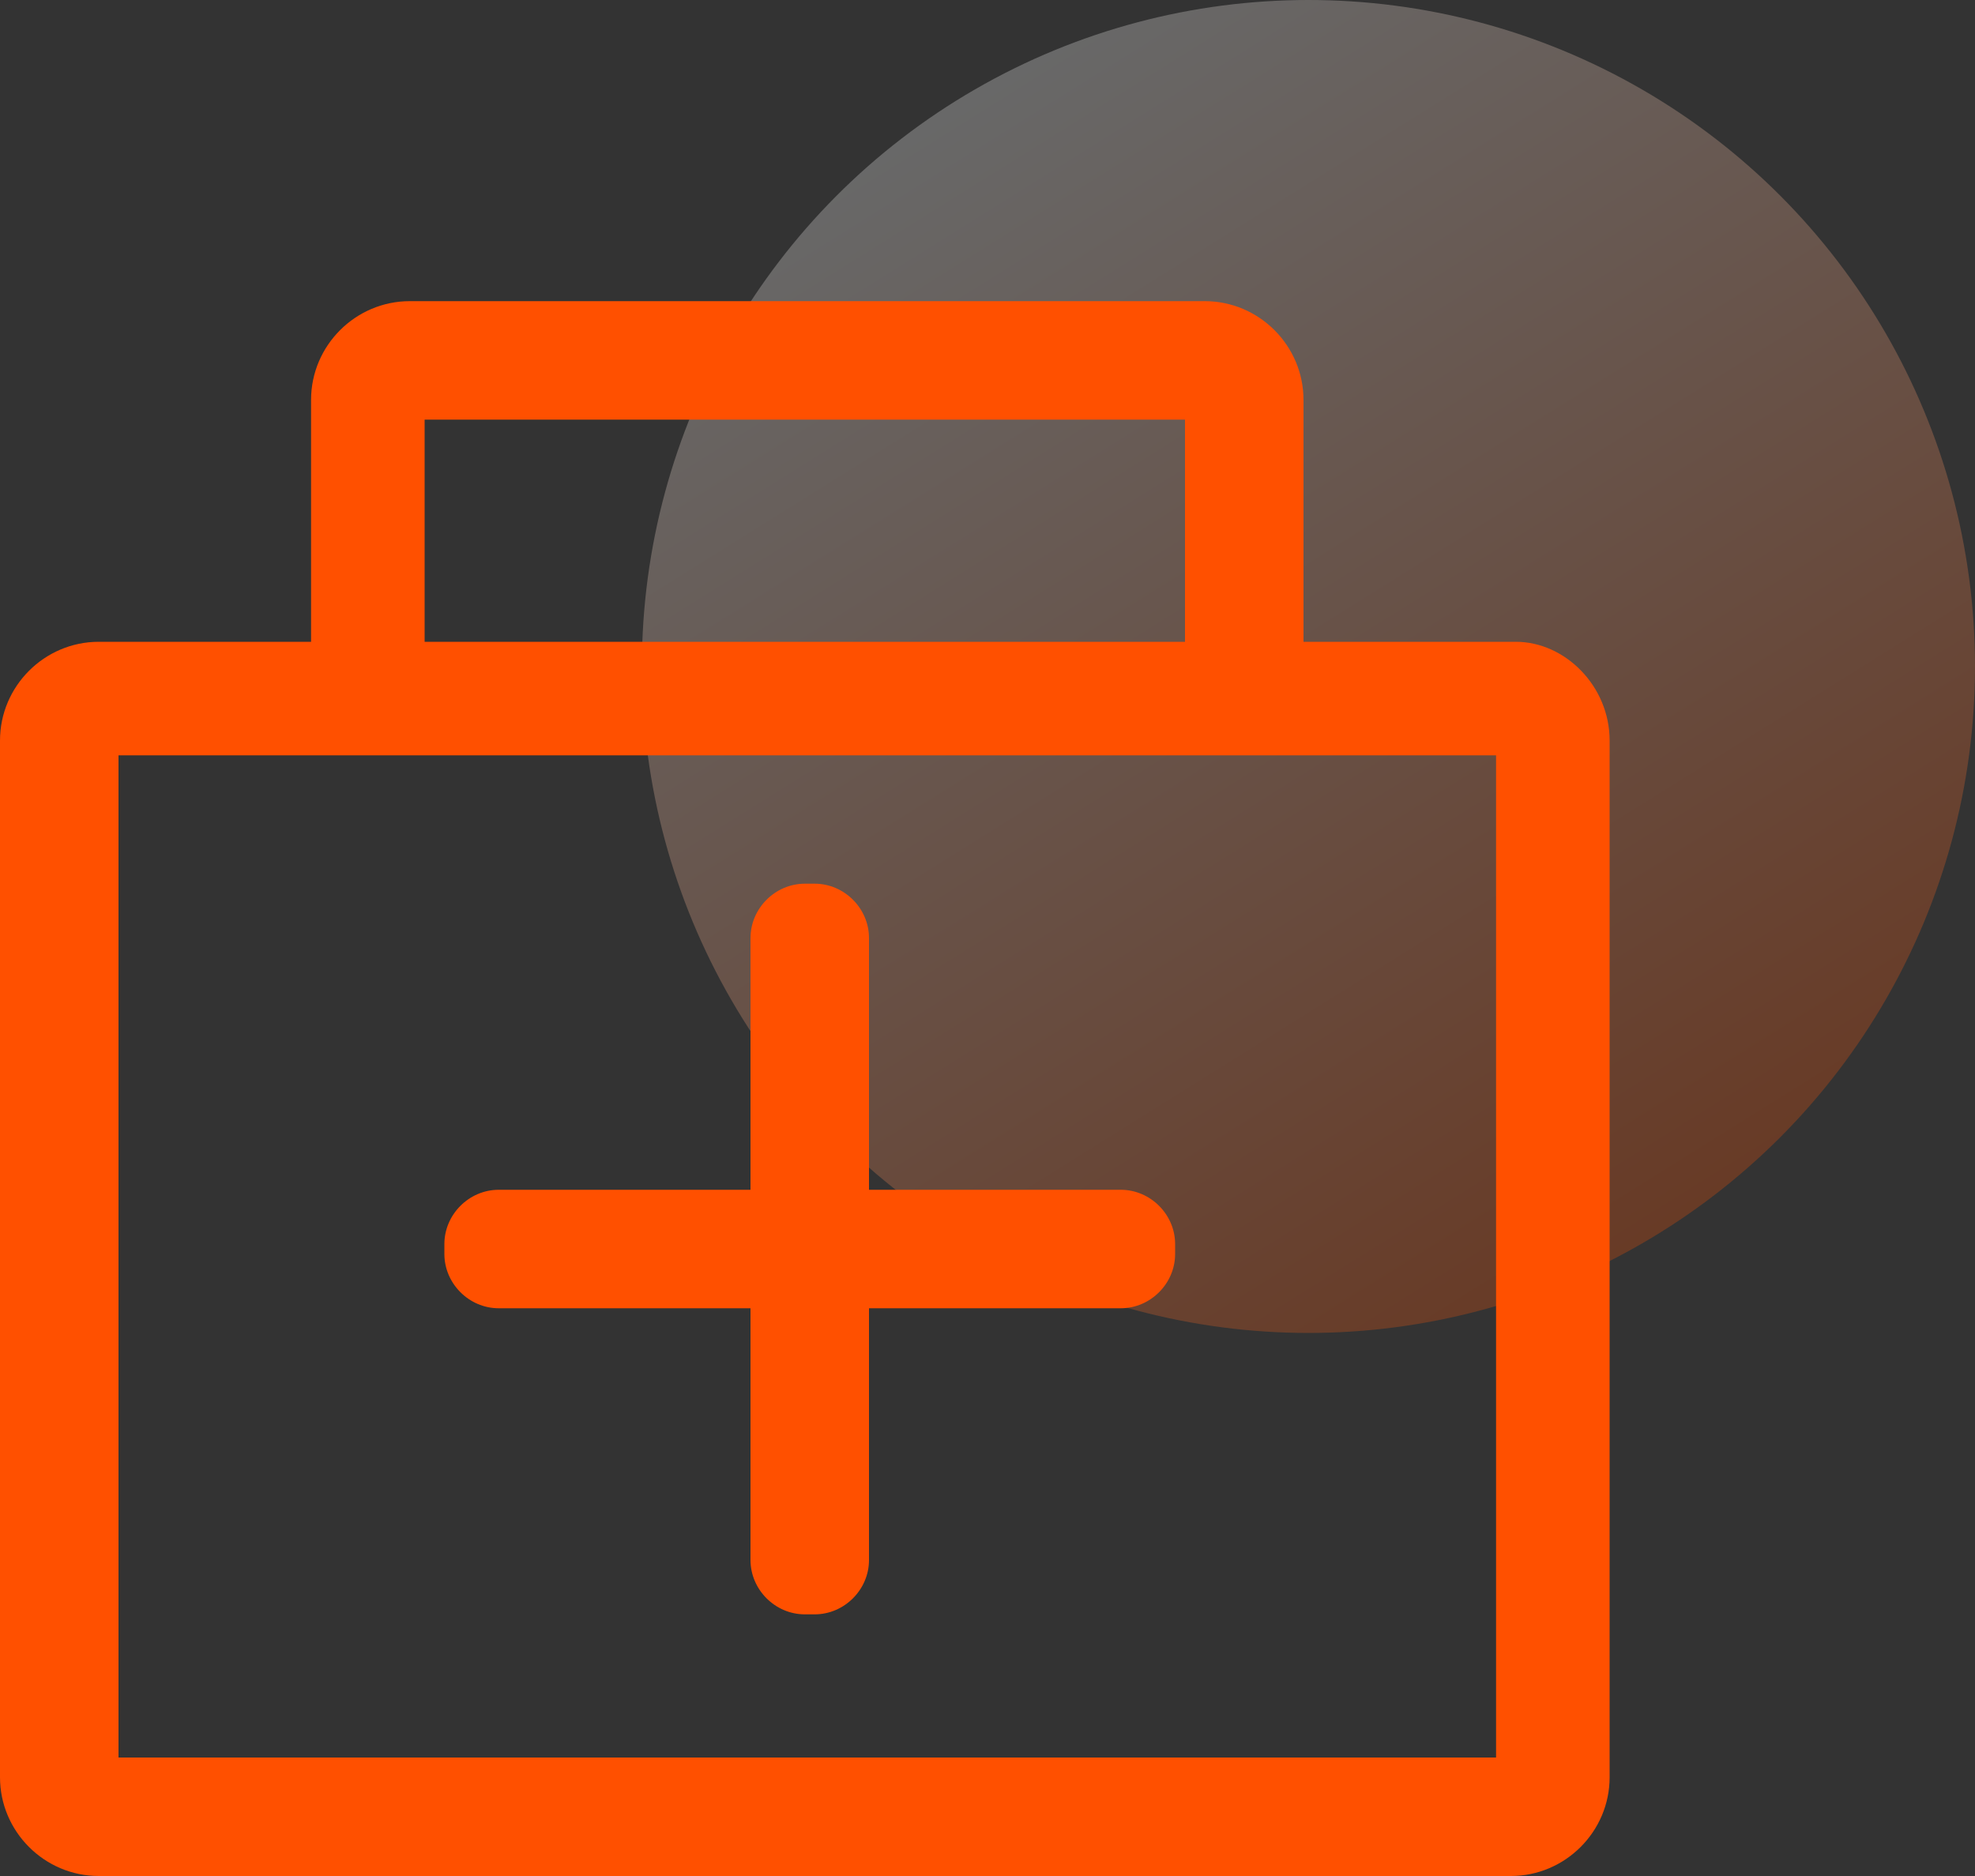
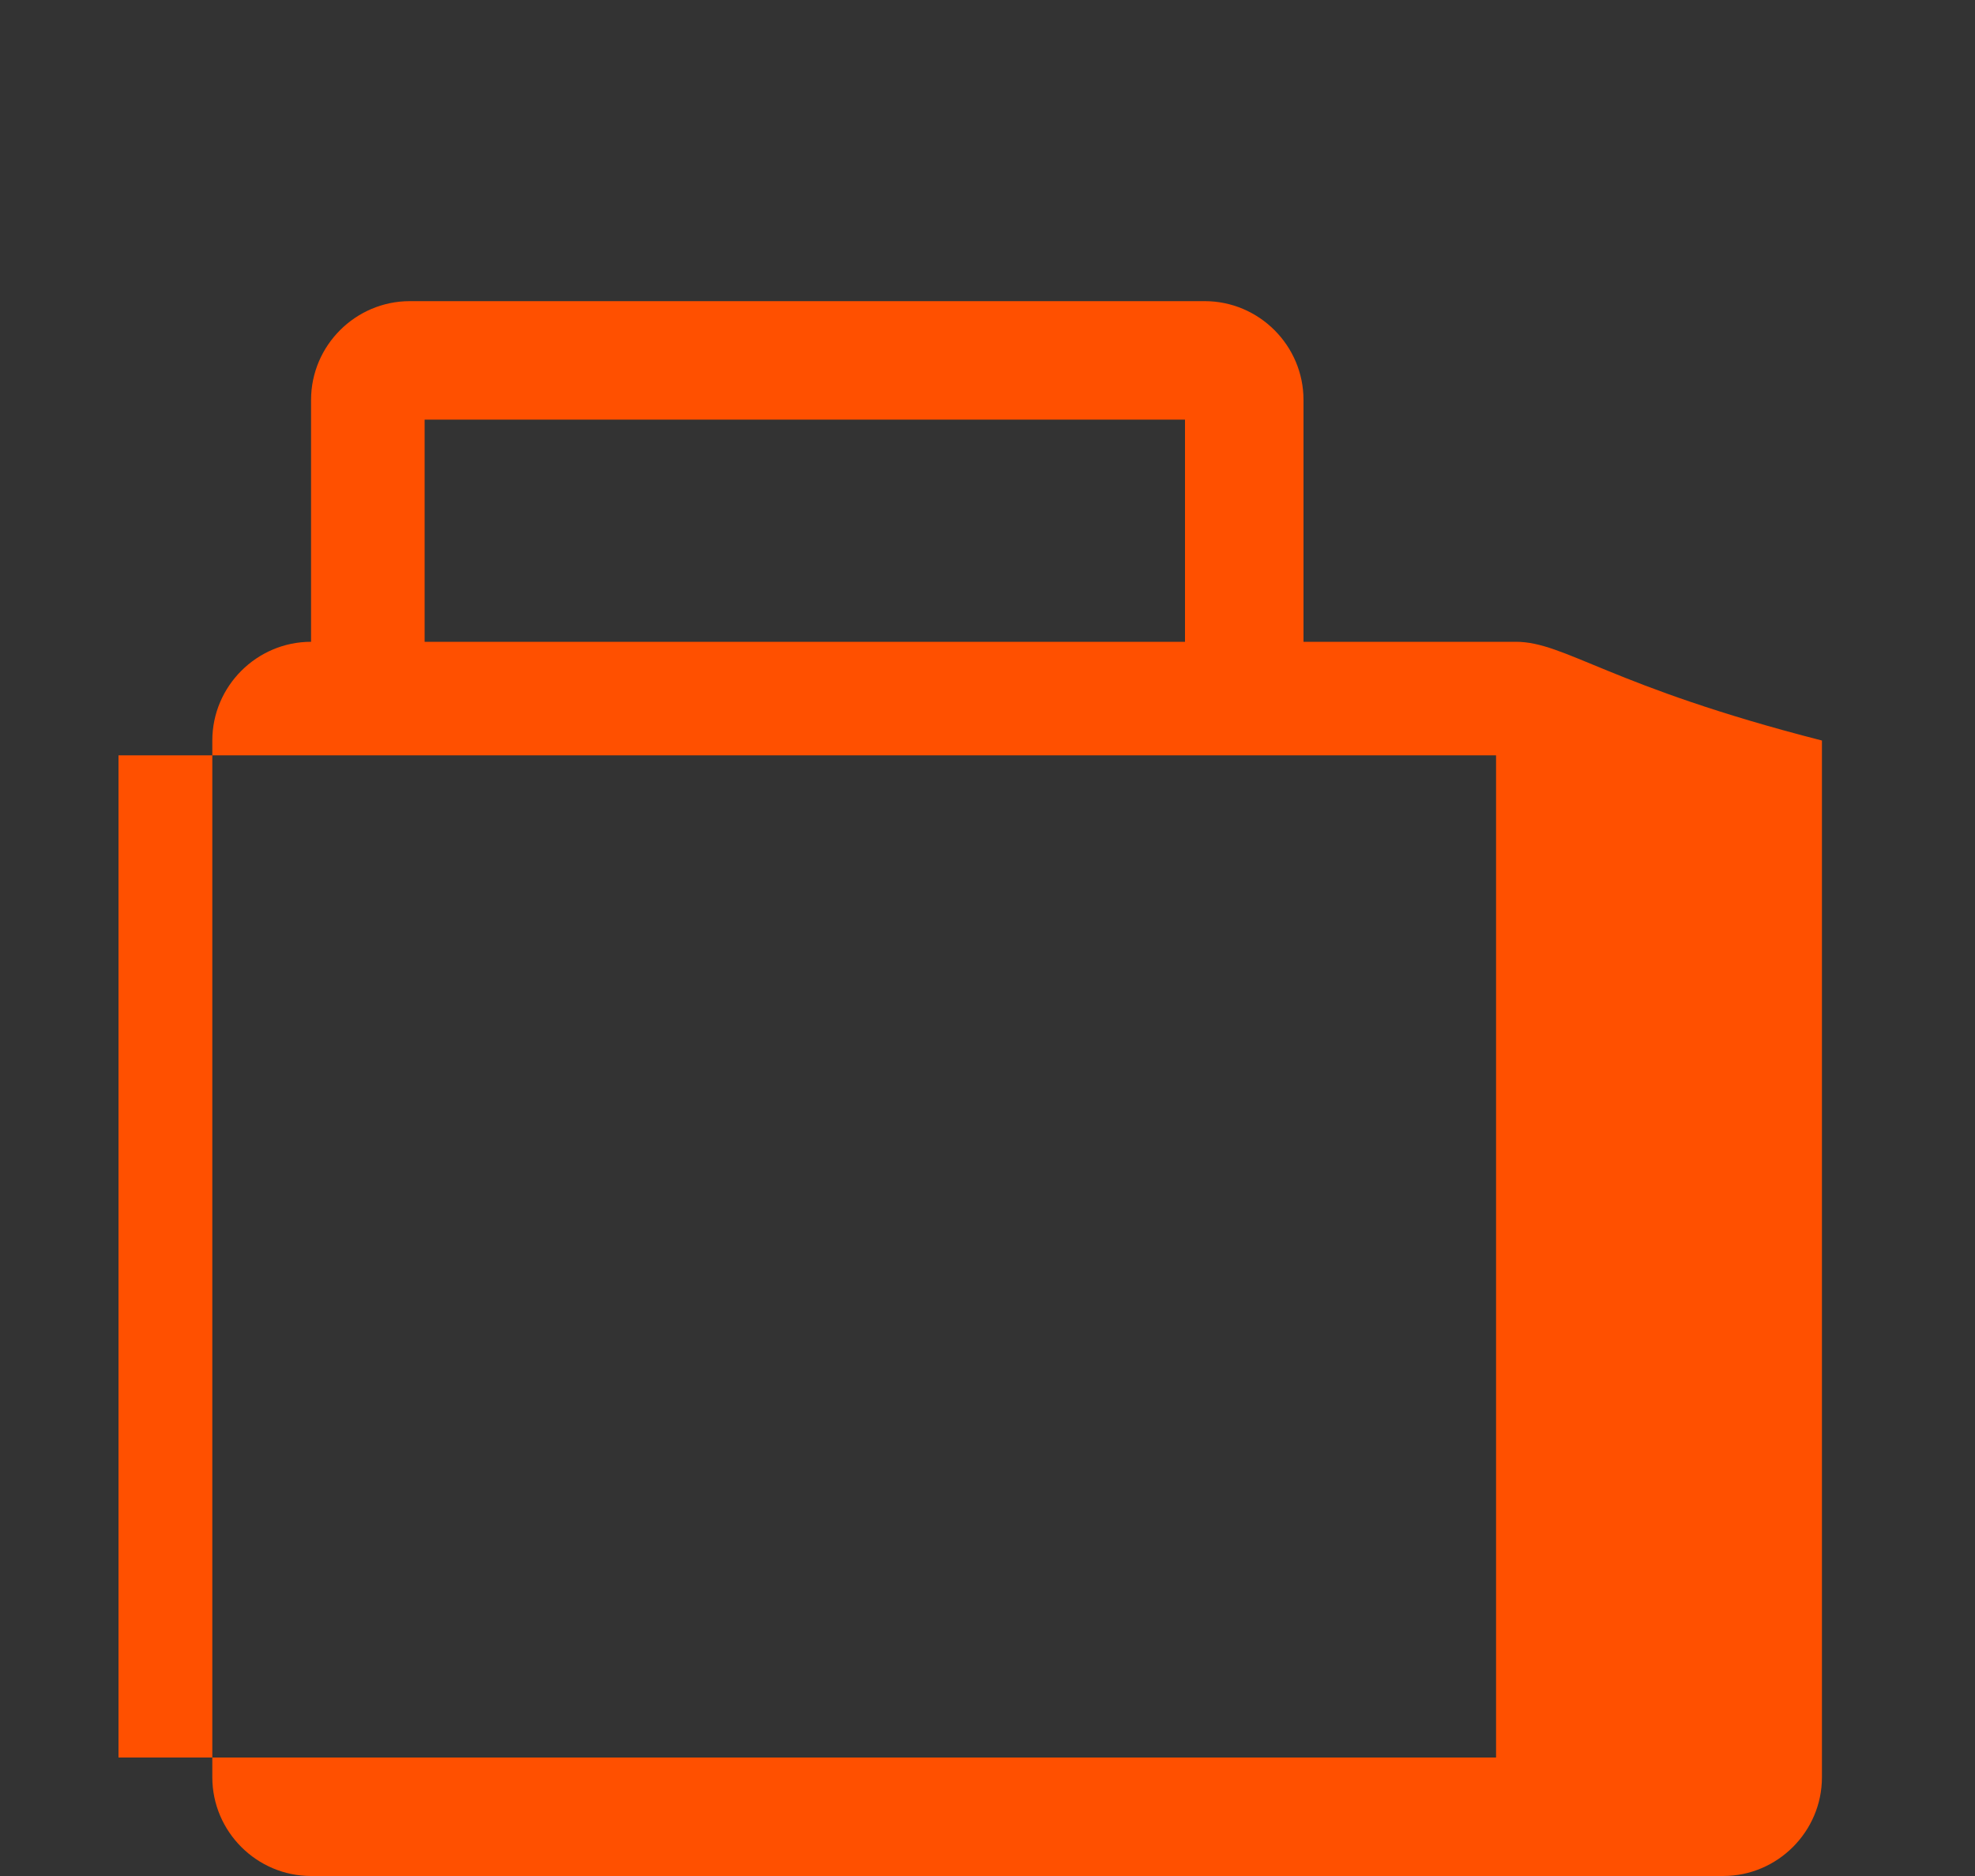
<svg xmlns="http://www.w3.org/2000/svg" version="1.1" id="图层_1" x="0px" y="0px" viewBox="0 0 40 38" style="enable-background:new 0 0 40 38;" xml:space="preserve">
  <rect x="0" y="0" width="40" height="38" fill="#333333" stroke="none" />
  <style type="text/css">

	.st0{opacity:0.26;fill:url(#SVGID_1_);}

	.st1{fill:#FF5000;}

</style>
  <linearGradient id="SVGID_1_" gradientUnits="userSpaceOnUse" x1="33.655" y1="24.93" x2="19.345" y2="2.029">
    <stop offset="0" style="stop-color:#FF5000" />
    <stop offset="1" style="stop-color:#FFFFFF" />
  </linearGradient>
-   <circle class="st0" cx="26.5" cy="13.5" r="13.5" />
  <g>
-     <path class="st1" d="M30.7,13h-4.3V8.1c0-1.1-0.9-2-2-2H8.3c-1.1,0-2,0.9-2,2V13H2c-1.1,0-2,0.9-2,2V36c0,1.1,0.9,2,2,2h28.6    c1.1,0,2-0.9,2-2V15C32.6,13.9,31.7,13,30.7,13z M8.6,13V8.5H24V13H8.6z M30.3,15.3v20.3H2.4V15.3H30.3z" />
-     <path class="st1" d="M10.1,26.5h5.1v5.1c0,0.6,0.5,1.1,1.1,1.1h0.2c0.6,0,1.1-0.5,1.1-1.1v-5.1h5.1c0.6,0,1.1-0.5,1.1-1.1v-0.2    c0-0.6-0.5-1.1-1.1-1.1h-5.1v-5.1c0-0.6-0.5-1.1-1.1-1.1h-0.2c-0.6,0-1.1,0.5-1.1,1.1v5.1h-5.1c-0.6,0-1.1,0.5-1.1,1.1v0.2    C9,26,9.5,26.5,10.1,26.5z" />
+     <path class="st1" d="M30.7,13h-4.3V8.1c0-1.1-0.9-2-2-2H8.3c-1.1,0-2,0.9-2,2V13c-1.1,0-2,0.9-2,2V36c0,1.1,0.9,2,2,2h28.6    c1.1,0,2-0.9,2-2V15C32.6,13.9,31.7,13,30.7,13z M8.6,13V8.5H24V13H8.6z M30.3,15.3v20.3H2.4V15.3H30.3z" />
  </g>
</svg>